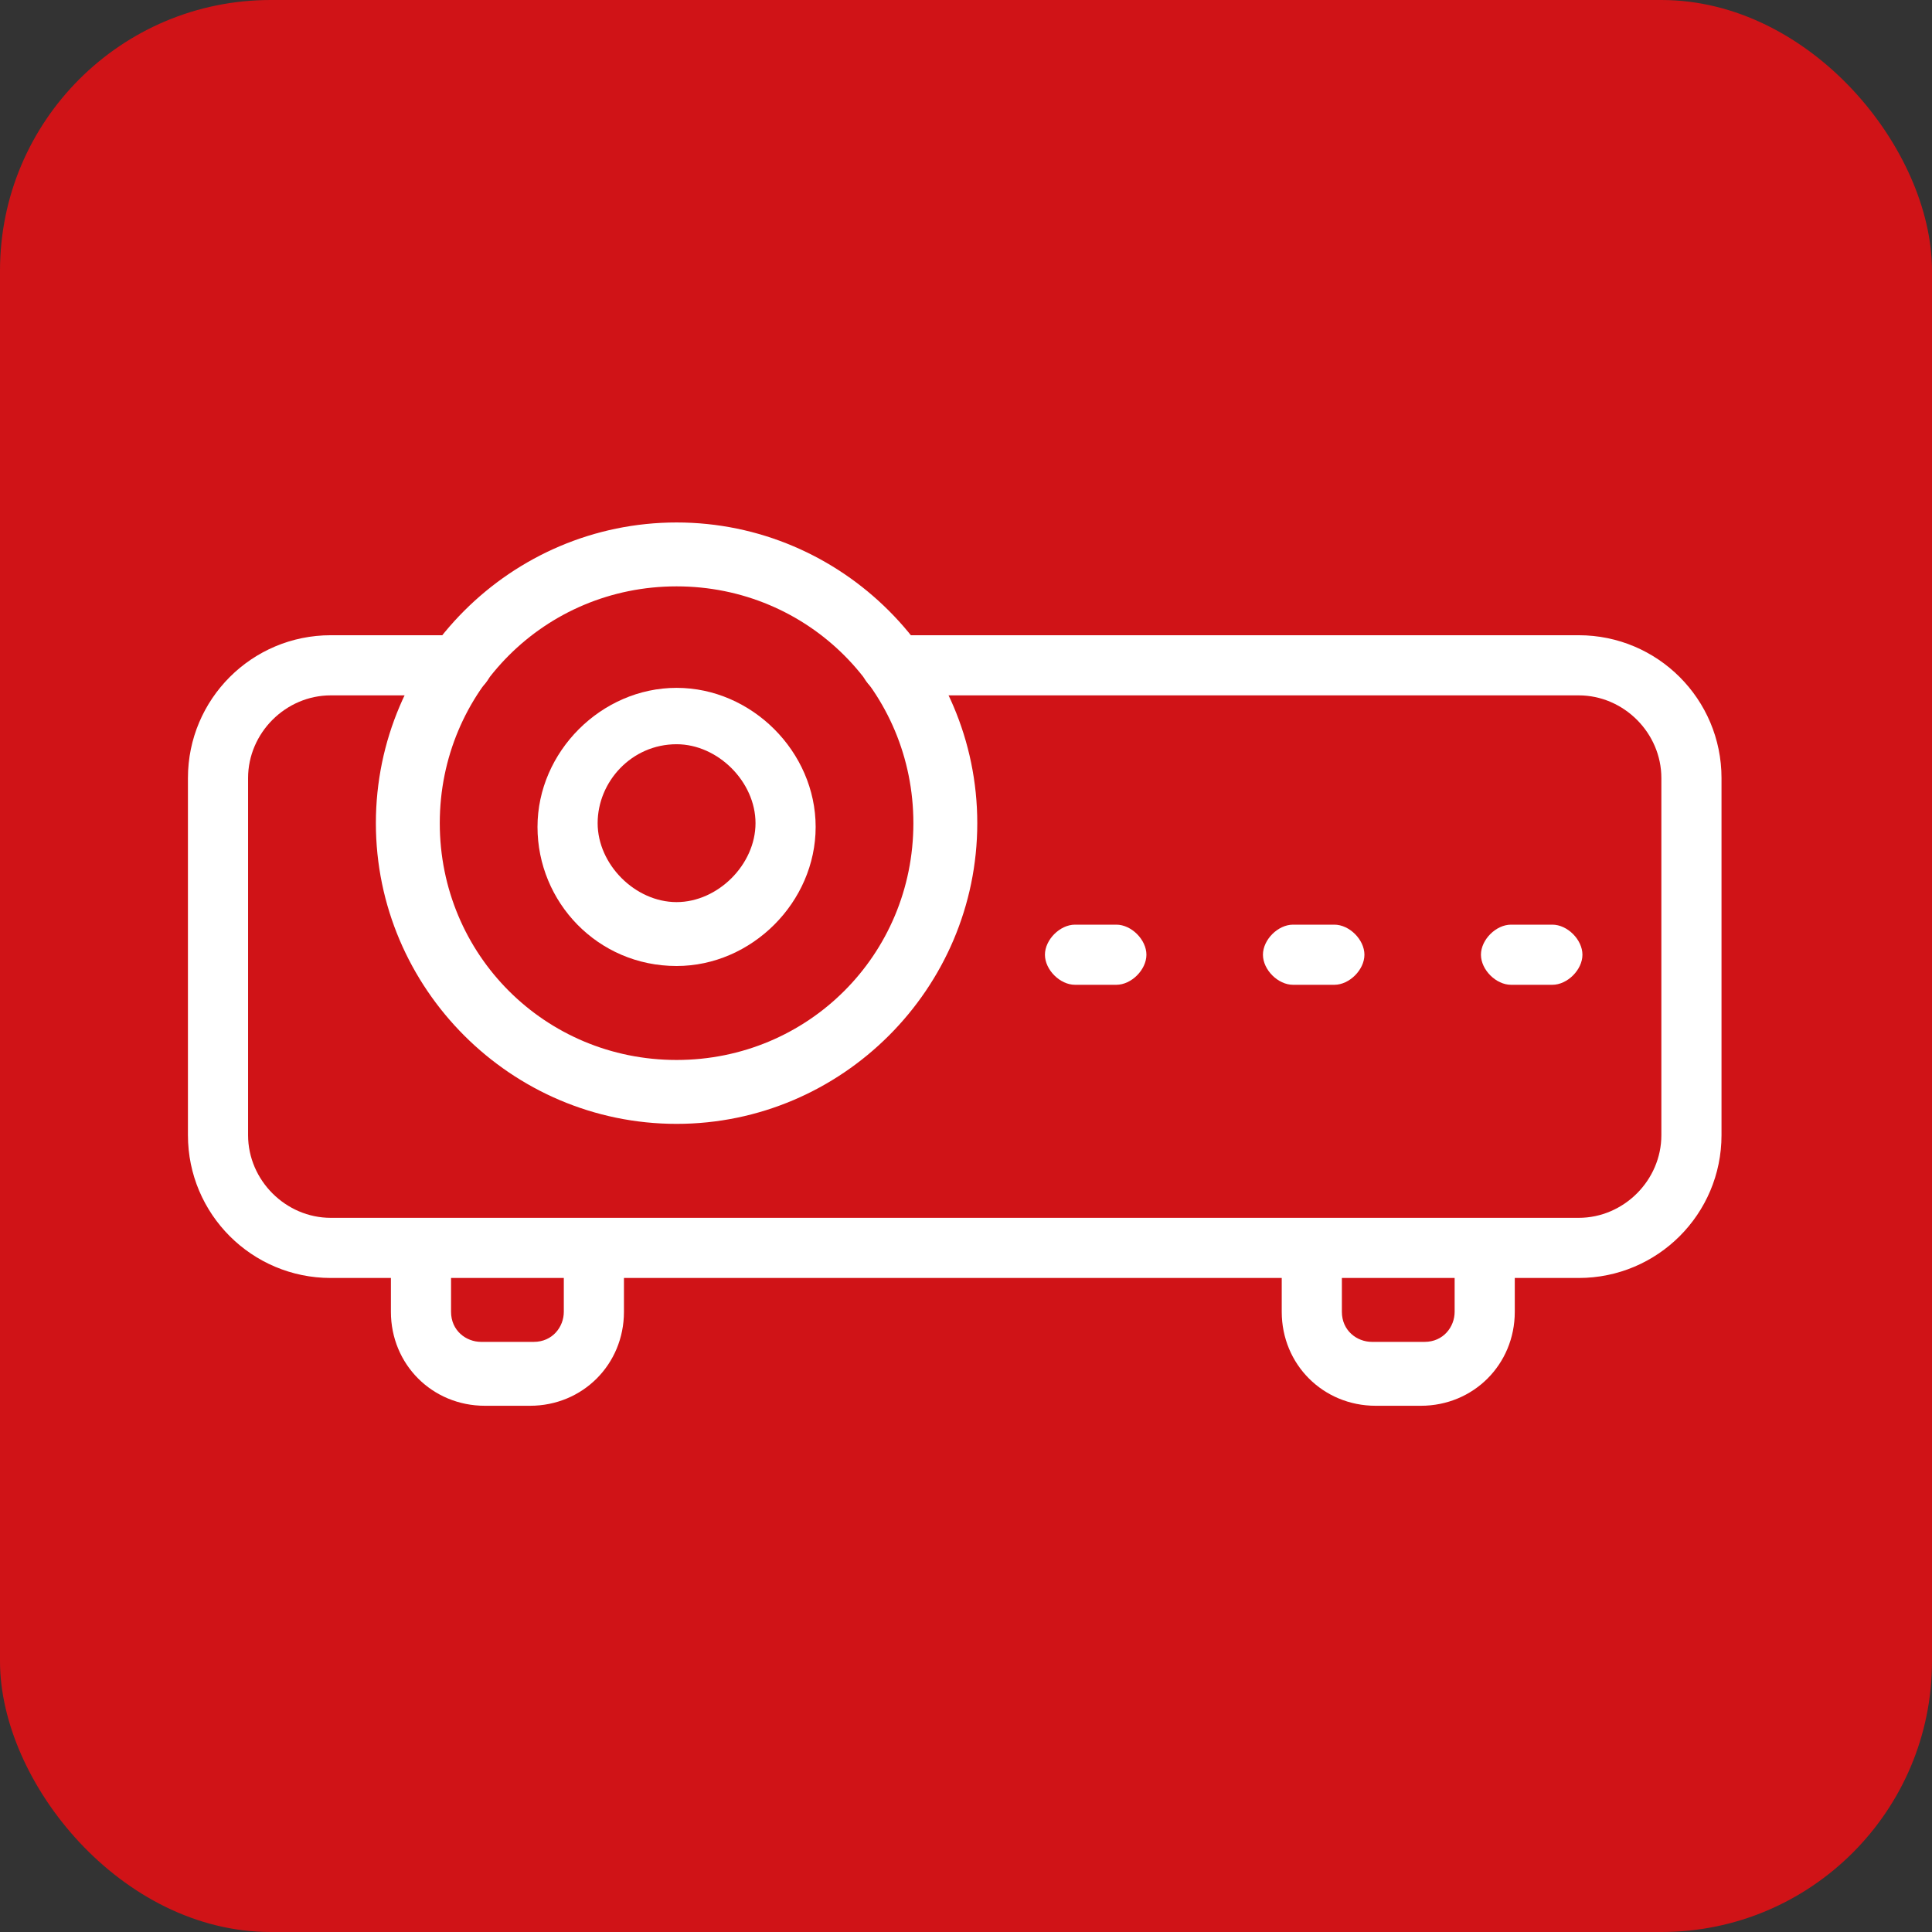
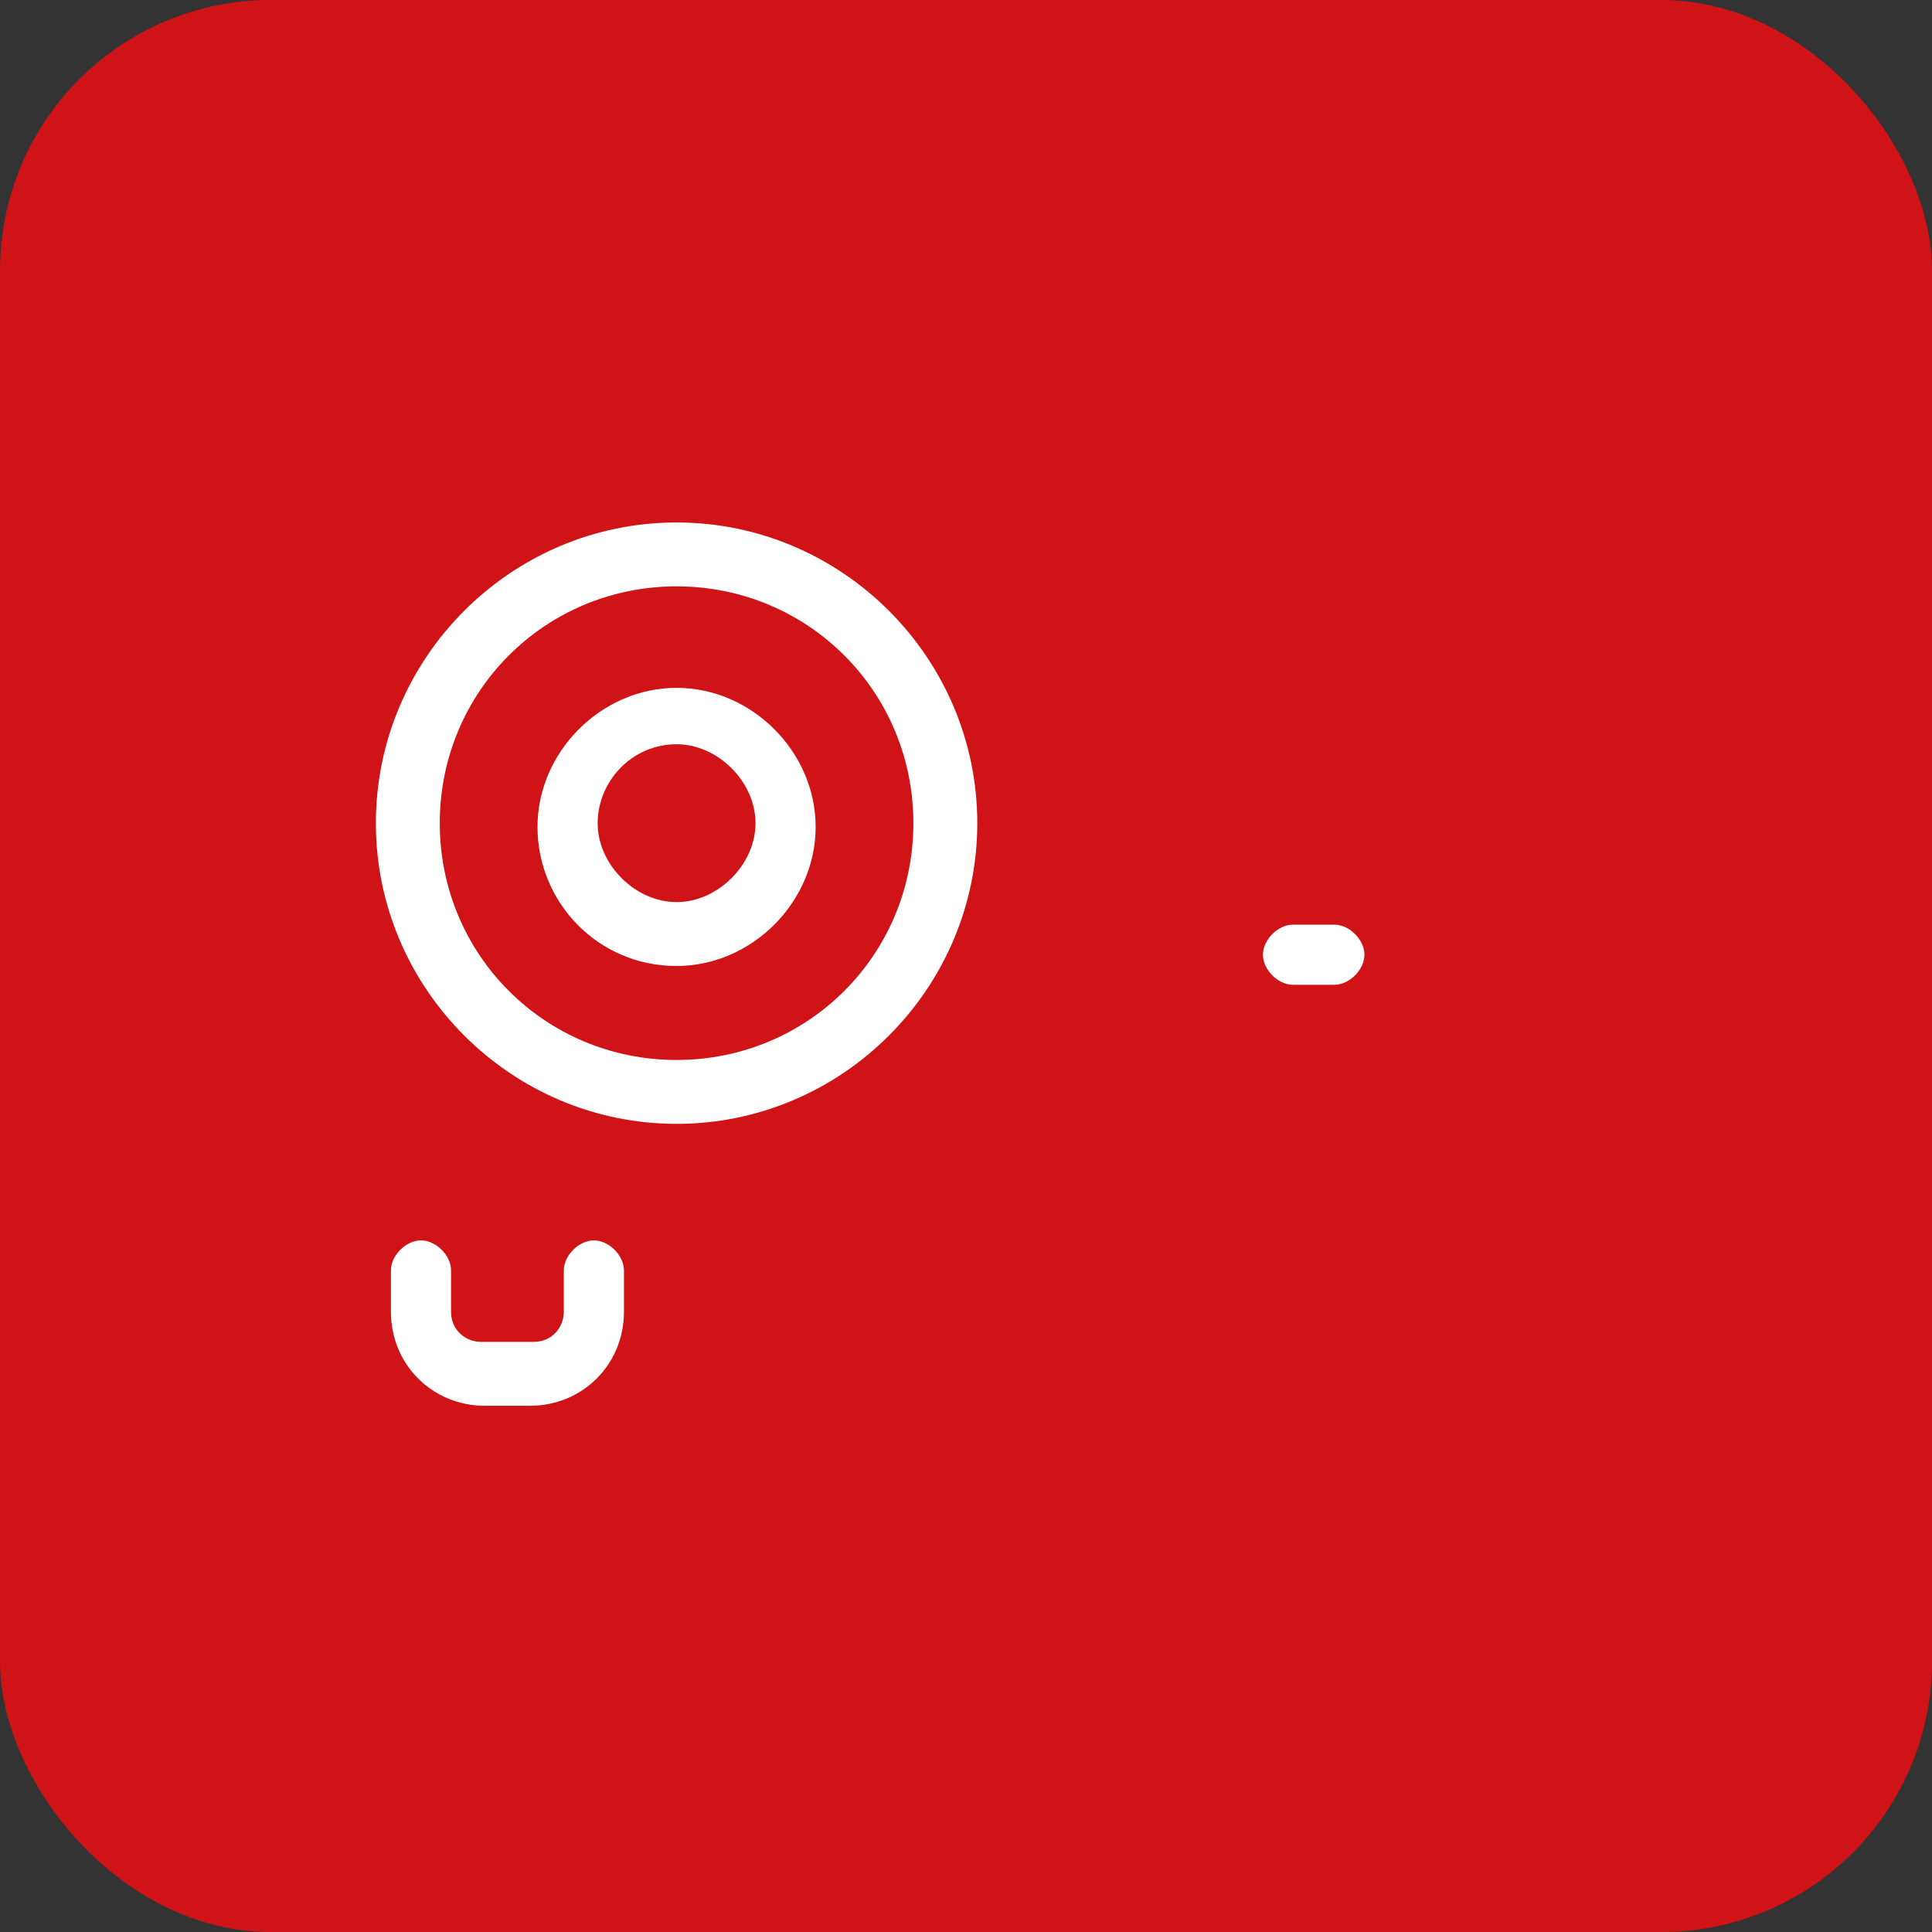
<svg xmlns="http://www.w3.org/2000/svg" id="katman_1" data-name="katman 1" version="1.1" viewBox="0 0 51.4 51.4">
  <rect x="0" y="0" width="51.4" height="51.4" fill="#333333" stroke="none" />
  <defs>
    <style> .cls-1 { fill: #d01317; } .cls-1, .cls-2 { stroke-width: 0px; } .cls-2 { fill: #fff; } </style>
  </defs>
  <rect class="cls-1" width="51.4" height="51.4" rx="7.2" ry="7.2" />
  <g>
-     <path class="cls-2" d="M42.1,34H8.8c-2.1,0-3.8-1.7-3.8-3.8v-9.5c0-2.1,1.7-3.8,3.8-3.8h3.5c.4,0,.8.4.8.8s-.4.8-.8.8h-3.5c-1.2,0-2.2,1-2.2,2.2v9.5c0,1.2,1,2.2,2.2,2.2h33.2c1.2,0,2.2-1,2.2-2.2v-9.5c0-1.2-1-2.2-2.2-2.2h-18.3c-.4,0-.8-.4-.8-.8s.4-.8.8-.8h18.3c2.1,0,3.8,1.7,3.8,3.8v9.5c0,2.1-1.7,3.8-3.8,3.8Z" />
    <path class="cls-2" d="M18,29.9c-4.4,0-8-3.6-8-8s3.6-8,8-8,8,3.6,8,8-3.6,8-8,8ZM18,15.6c-3.5,0-6.3,2.8-6.3,6.3s2.8,6.3,6.3,6.3,6.3-2.8,6.3-6.3-2.8-6.3-6.3-6.3Z" />
    <path class="cls-2" d="M18,25.7c-2.1,0-3.7-1.7-3.7-3.7s1.7-3.7,3.7-3.7,3.7,1.7,3.7,3.7-1.7,3.7-3.7,3.7ZM18,19.8c-1.2,0-2.1,1-2.1,2.1s1,2.1,2.1,2.1,2.1-1,2.1-2.1-1-2.1-2.1-2.1Z" />
    <g>
-       <path class="cls-2" d="M29.7,26.2h-1.1c-.4,0-.8-.4-.8-.8s.4-.8.8-.8h1.1c.4,0,.8.4.8.8s-.4.8-.8.8Z" />
      <path class="cls-2" d="M35.5,26.2h-1.1c-.4,0-.8-.4-.8-.8s.4-.8.8-.8h1.1c.4,0,.8.4.8.8s-.4.8-.8.8Z" />
-       <path class="cls-2" d="M41.3,26.2h-1.1c-.4,0-.8-.4-.8-.8s.4-.8.8-.8h1.1c.4,0,.8.4.8.8s-.4.8-.8.8Z" />
    </g>
    <g>
      <path class="cls-2" d="M14.3,37.4h-1.4c-1.4,0-2.5-1.1-2.5-2.5v-1.1c0-.4.4-.8.8-.8s.8.4.8.8v1.1c0,.5.4.8.8.8h1.4c.5,0,.8-.4.8-.8v-1.1c0-.4.4-.8.8-.8s.8.4.8.8v1.1c0,1.4-1.1,2.5-2.5,2.5Z" />
-       <path class="cls-2" d="M38,37.4h-1.4c-1.4,0-2.5-1.1-2.5-2.5v-1.1c0-.4.4-.8.8-.8s.8.4.8.8v1.1c0,.5.4.8.8.8h1.4c.5,0,.8-.4.8-.8v-1.1c0-.4.4-.8.8-.8s.8.4.8.8v1.1c0,1.4-1.1,2.5-2.5,2.5Z" />
    </g>
  </g>
</svg>